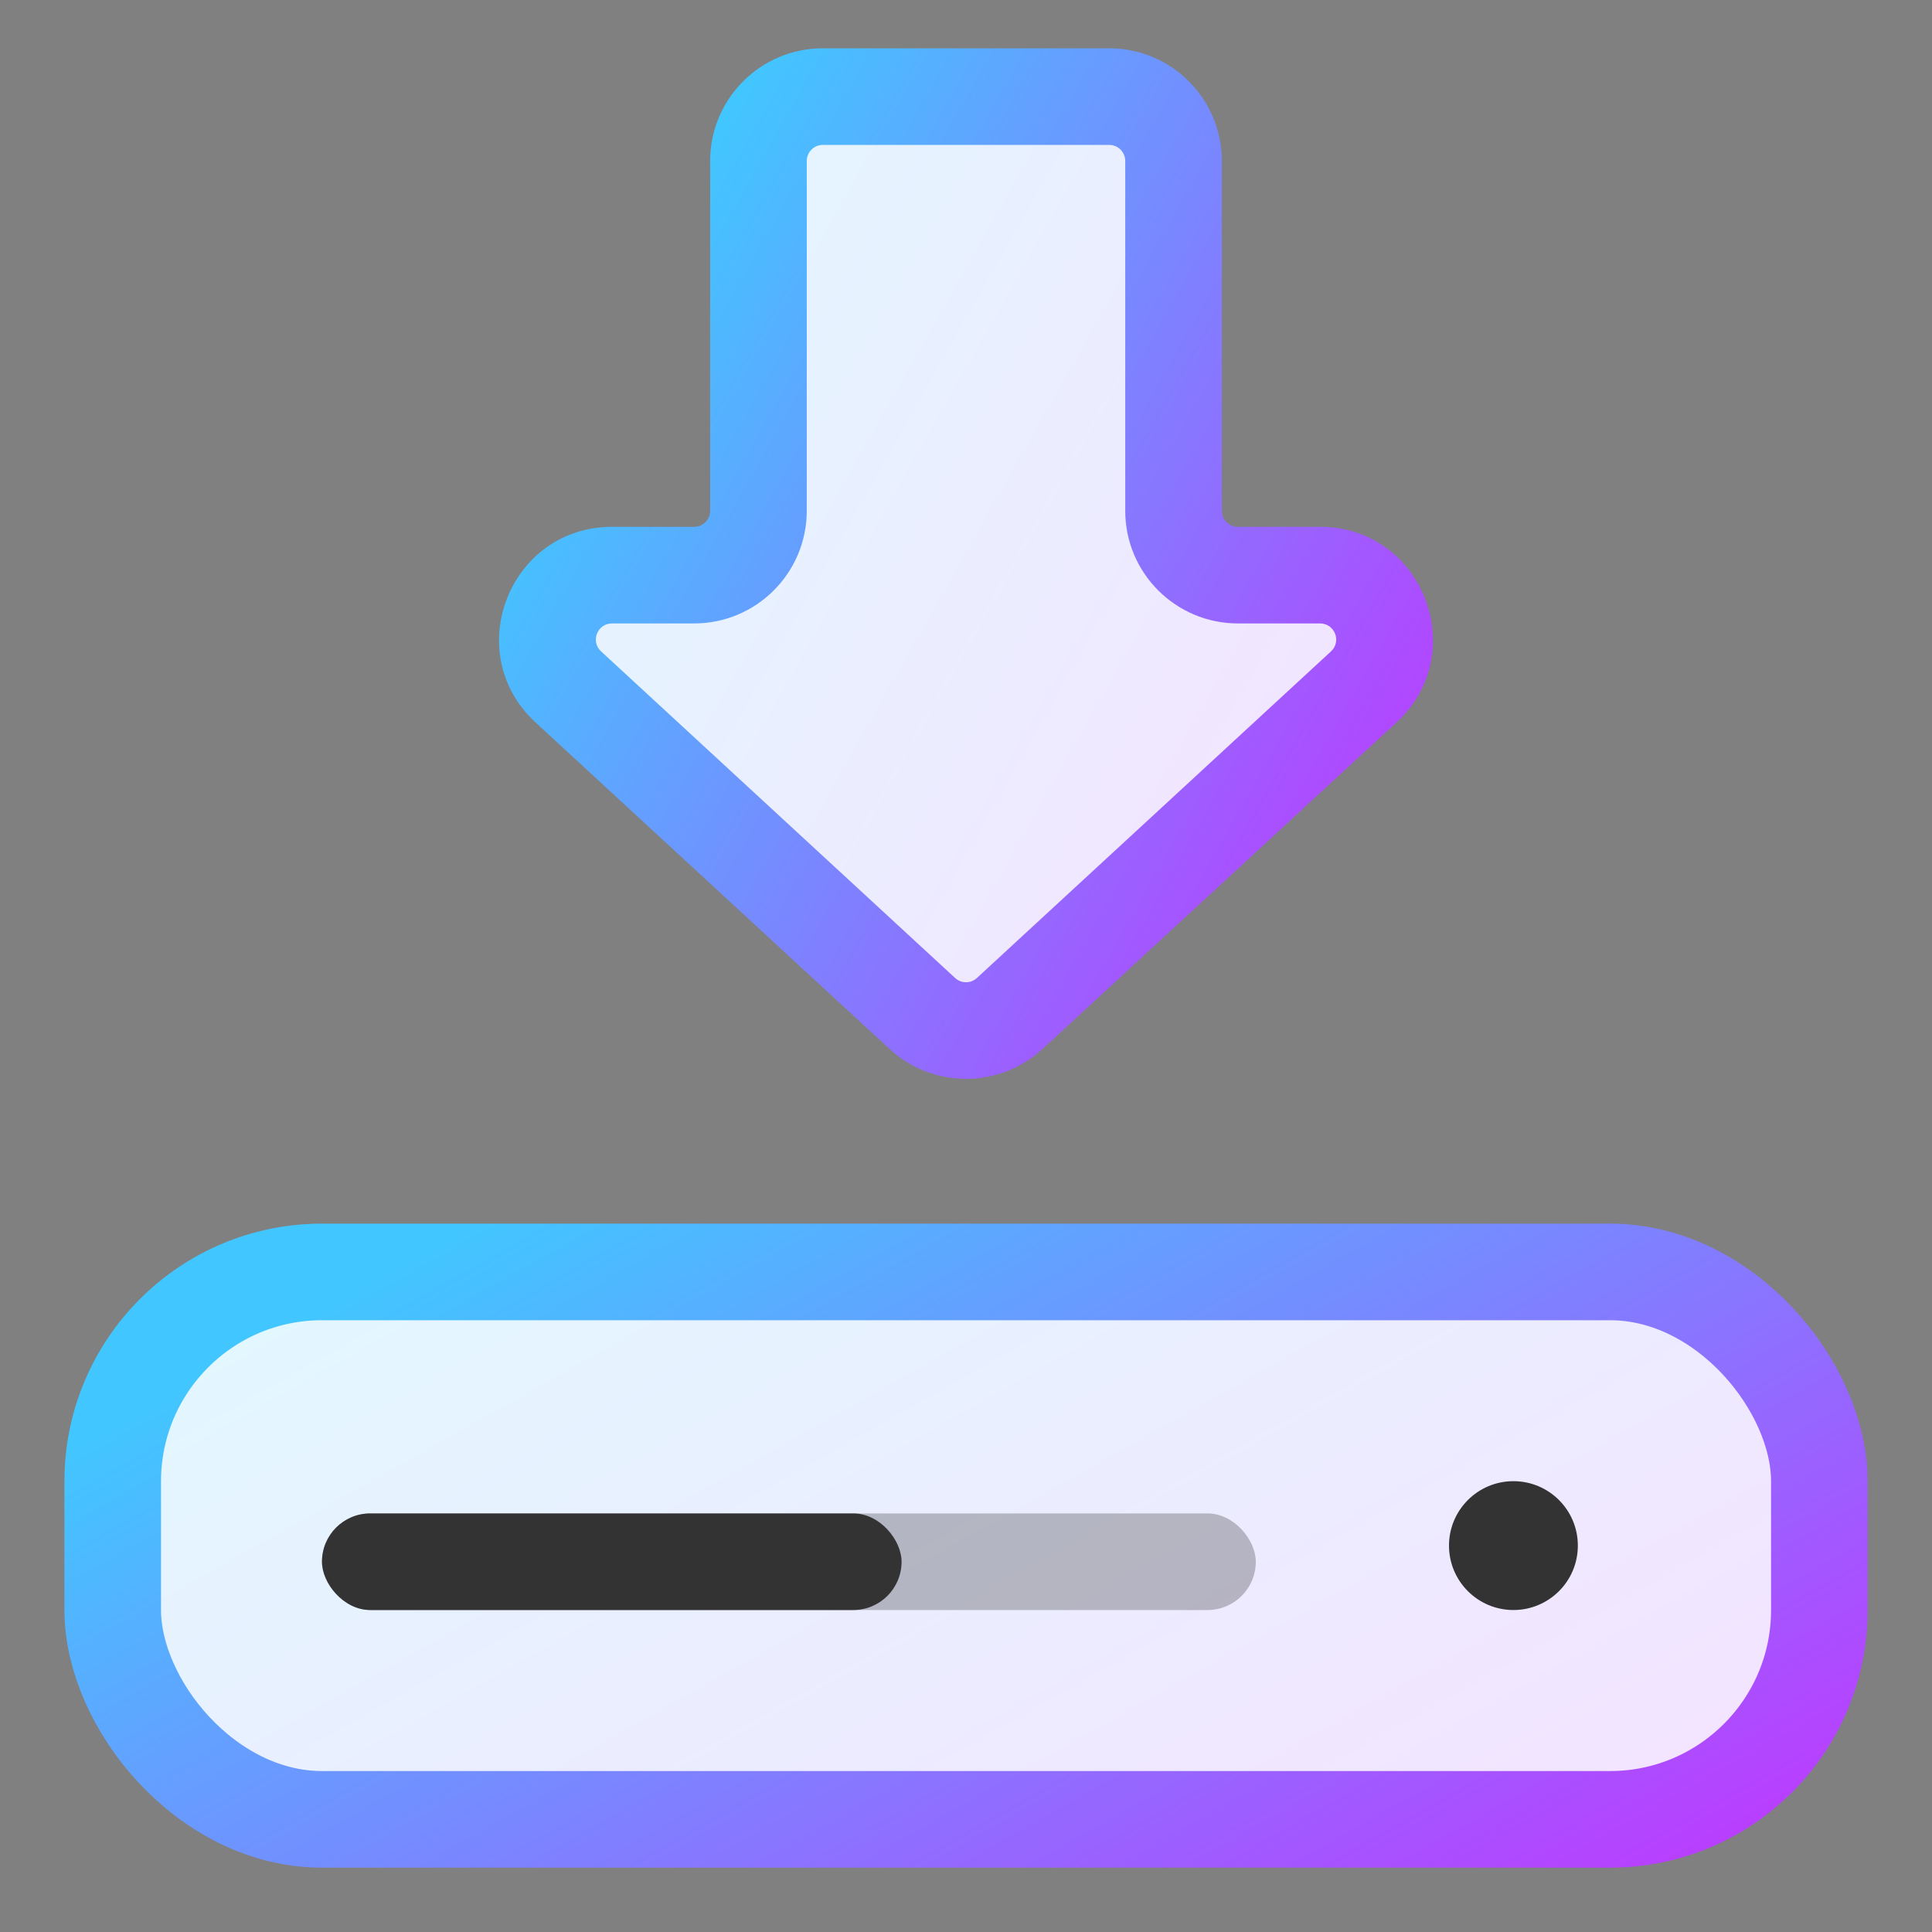
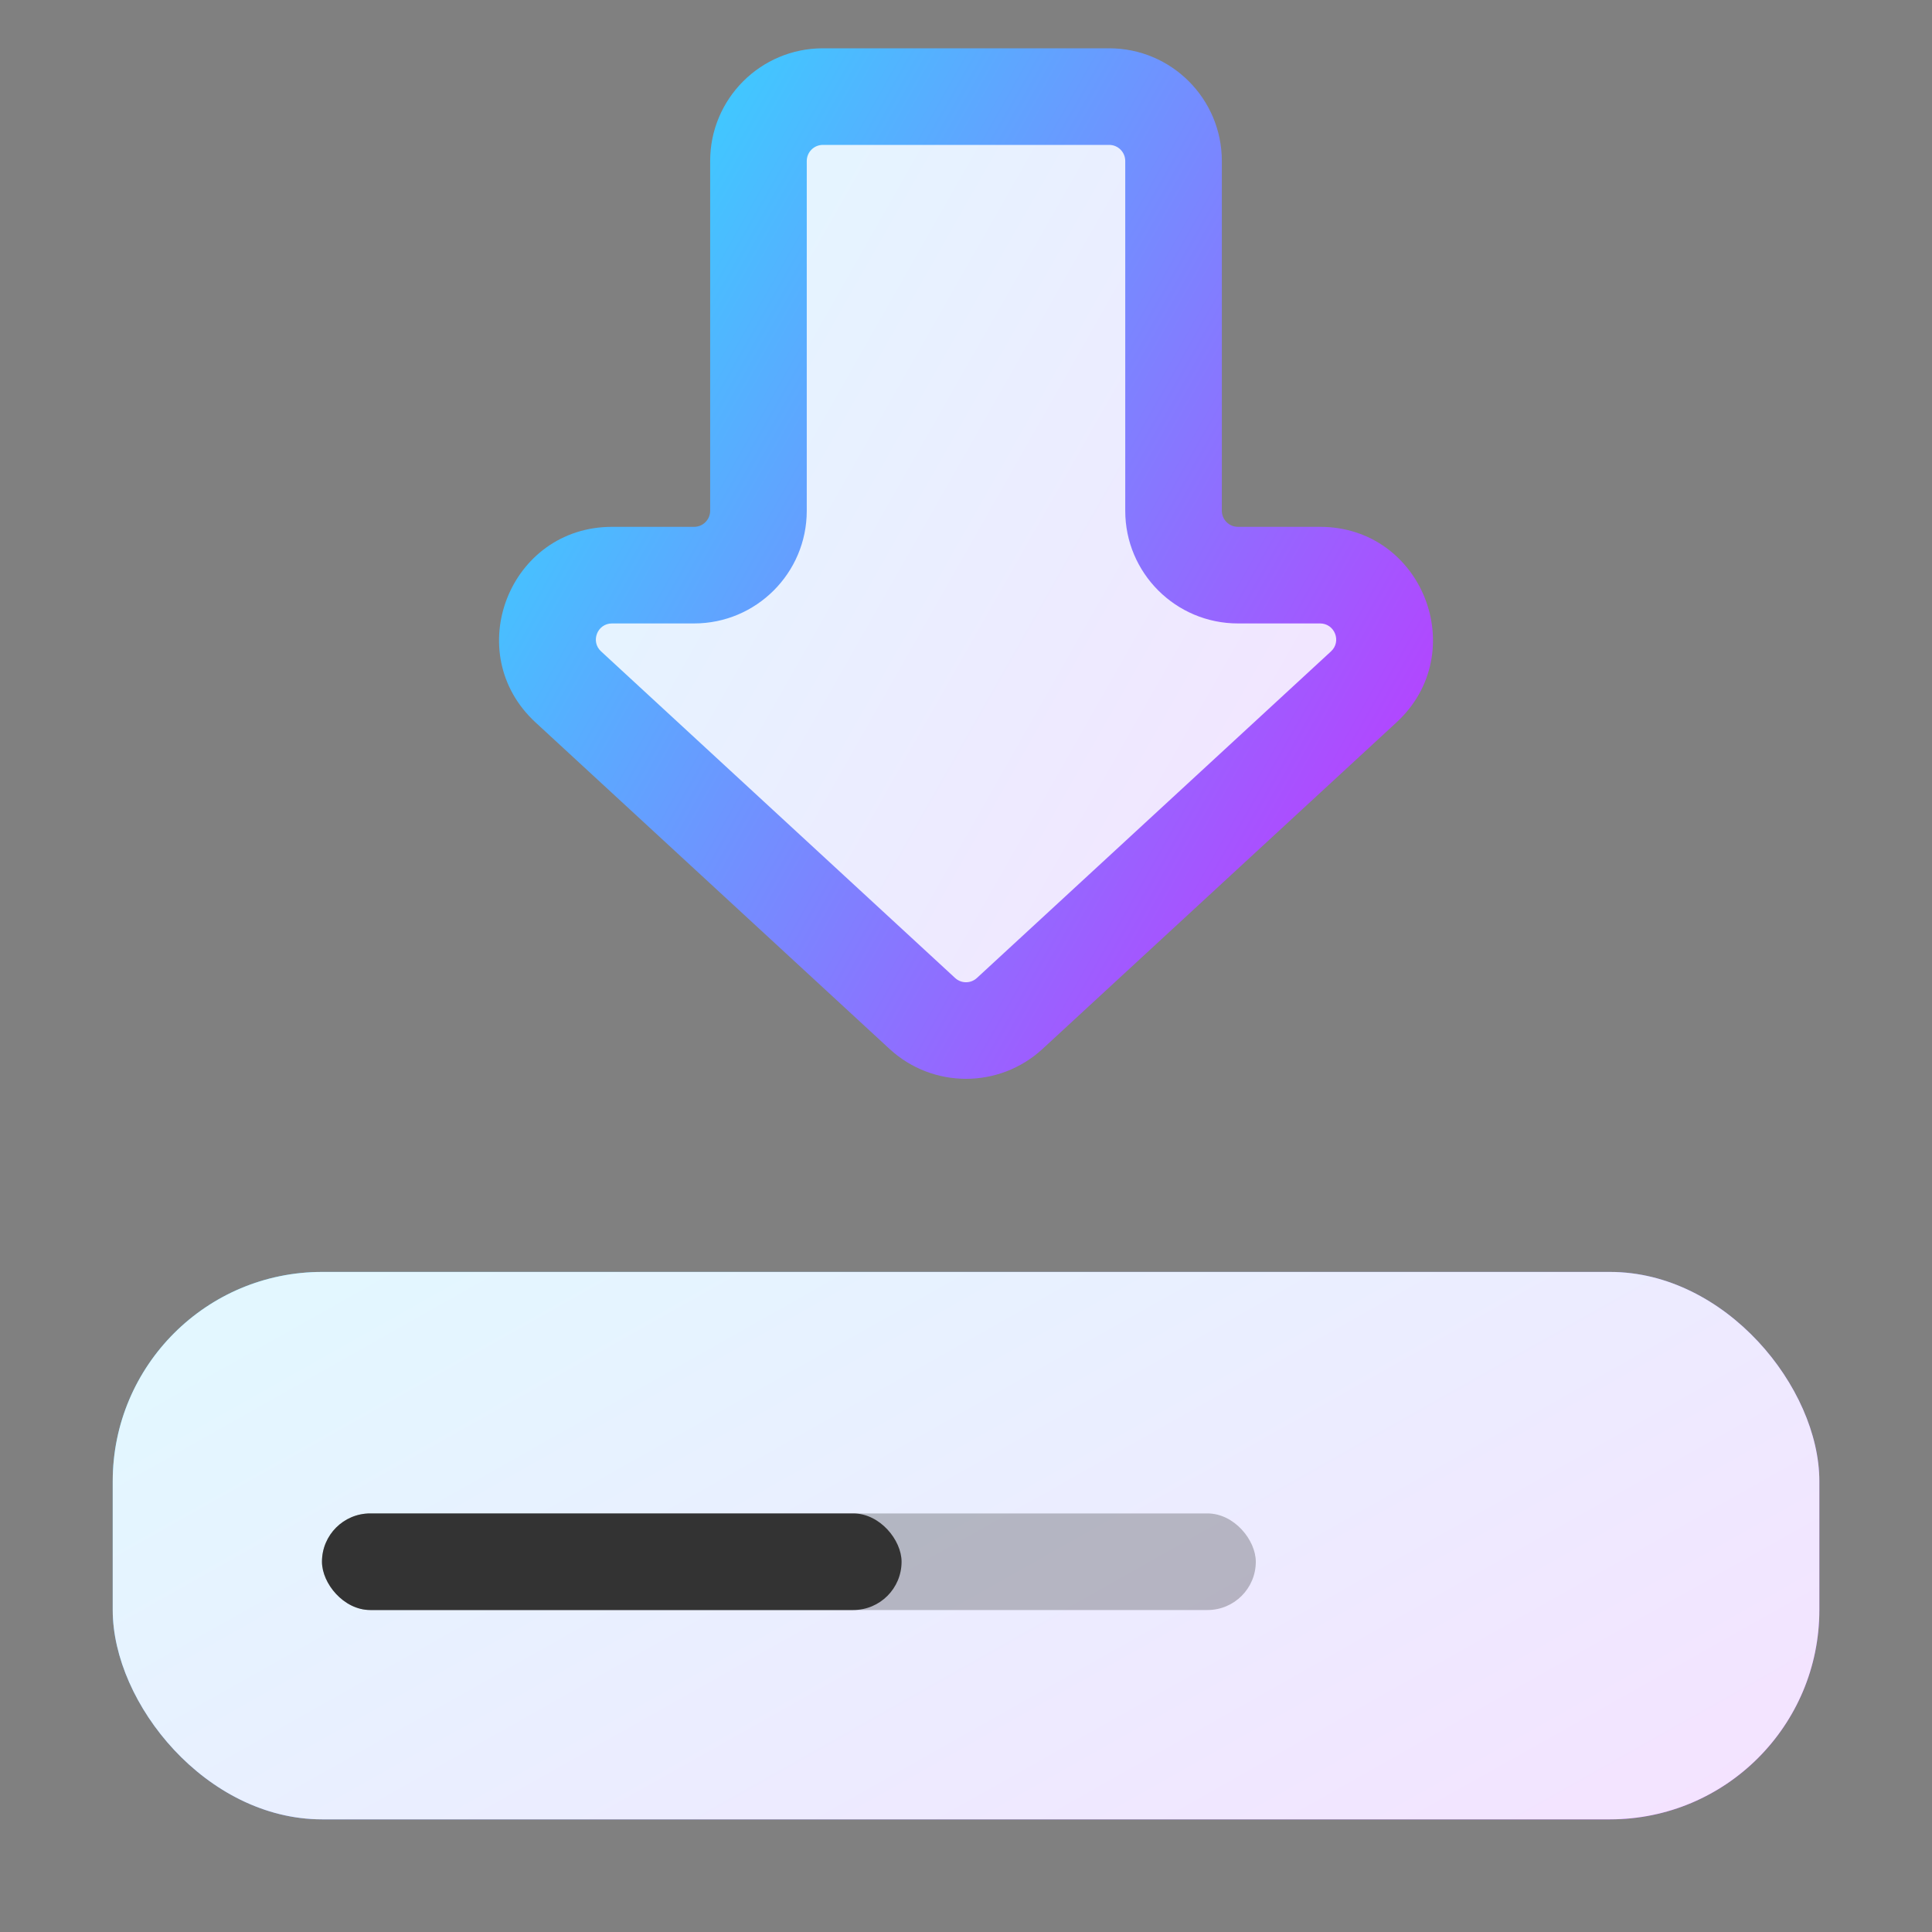
<svg xmlns="http://www.w3.org/2000/svg" width="26" height="26" viewBox="0 0 26 26" fill="none">
  <rect x="0" y="0" width="26" height="26" fill="#808080" stroke="none" />
  <g clip-path="url(#clip0_572_3079)">
    <path fill-rule="evenodd" clip-rule="evenodd" d="M15.793 2.167C15.793 1.688 15.405 1.3 14.927 1.3H11.074C10.595 1.3 10.207 1.688 10.207 2.167V6.874C10.207 7.352 9.819 7.74 9.341 7.74H8.236C7.446 7.74 7.068 8.709 7.648 9.244L12.413 13.639C12.745 13.945 13.256 13.945 13.588 13.639L18.353 9.244C18.933 8.709 18.554 7.74 17.765 7.74H16.66C16.181 7.74 15.793 7.352 15.793 6.874V2.167Z" fill="url(#paint0_linear_572_3079)" />
    <path fill-rule="evenodd" clip-rule="evenodd" d="M15.793 2.167C15.793 1.688 15.405 1.3 14.927 1.3H11.074C10.595 1.3 10.207 1.688 10.207 2.167V6.874C10.207 7.352 9.819 7.74 9.341 7.74H8.236C7.446 7.74 7.068 8.709 7.648 9.244L12.413 13.639C12.745 13.945 13.256 13.945 13.588 13.639L18.353 9.244C18.933 8.709 18.554 7.74 17.765 7.74H16.66C16.181 7.74 15.793 7.352 15.793 6.874V2.167Z" fill="white" fill-opacity="0.85" />
    <path d="M16.66 7.74V8.39V7.74ZM18.353 9.244L17.912 8.766L18.353 9.244ZM17.765 7.74V7.09V7.74ZM13.588 13.639L14.029 14.117L13.588 13.639ZM9.341 7.74L9.341 8.39L9.341 7.74ZM11.074 1.95H14.927V0.65H11.074V1.95ZM10.857 6.874V2.167H9.557V6.874H10.857ZM8.236 8.39H9.341L9.341 7.09H8.236L8.236 8.39ZM12.853 13.161L8.089 8.766L7.207 9.722L11.972 14.117L12.853 13.161ZM17.912 8.766L13.147 13.161L14.029 14.117L18.793 9.722L17.912 8.766ZM16.66 8.39L17.765 8.39V7.09H16.66V8.39ZM15.143 2.167V6.874H16.443V2.167H15.143ZM16.66 7.09C16.54 7.09 16.443 6.993 16.443 6.874H15.143C15.143 7.711 15.822 8.39 16.66 8.39V7.09ZM18.793 9.722C19.808 8.786 19.146 7.09 17.765 7.09V8.39C17.962 8.39 18.057 8.633 17.912 8.766L18.793 9.722ZM11.972 14.117C12.553 14.652 13.448 14.652 14.029 14.117L13.147 13.161C13.064 13.238 12.936 13.238 12.853 13.161L11.972 14.117ZM8.236 7.09C6.855 7.09 6.192 8.786 7.207 9.722L8.089 8.766C7.944 8.633 8.038 8.39 8.236 8.39L8.236 7.09ZM9.557 6.874C9.557 6.993 9.46 7.09 9.341 7.09L9.341 8.39C10.178 8.39 10.857 7.711 10.857 6.874H9.557ZM14.927 1.95C15.046 1.95 15.143 2.047 15.143 2.167H16.443C16.443 1.329 15.764 0.65 14.927 0.65V1.95ZM11.074 0.65C10.236 0.65 9.557 1.329 9.557 2.167H10.857C10.857 2.047 10.954 1.95 11.074 1.95V0.65Z" fill="url(#paint1_linear_572_3079)" />
    <rect x="1.517" y="17.117" width="22.967" height="7.367" rx="2.817" fill="url(#paint2_linear_572_3079)" />
    <rect x="1.517" y="17.117" width="22.967" height="7.367" rx="2.817" fill="white" fill-opacity="0.85" />
-     <rect x="1.517" y="17.117" width="22.967" height="7.367" rx="2.817" stroke="url(#paint3_linear_572_3079)" stroke-width="1.3" stroke-linejoin="round" />
    <rect opacity="0.3" x="4.333" y="20.367" width="12.567" height="1.3" rx="0.65" fill="#333333" />
    <rect x="4.333" y="20.367" width="7.8" height="1.3" rx="0.65" fill="#333333" />
-     <circle cx="20.367" cy="20.8" r="0.867" fill="#333333" />
  </g>
  <defs>
    <linearGradient id="paint0_linear_572_3079" x1="16.558" y1="16.959" x2="4.803" y2="10.286" gradientUnits="userSpaceOnUse">
      <stop stop-color="#BF37FF" />
      <stop offset="1" stop-color="#42C6FF" />
    </linearGradient>
    <linearGradient id="paint1_linear_572_3079" x1="16.558" y1="16.959" x2="4.803" y2="10.286" gradientUnits="userSpaceOnUse">
      <stop stop-color="#BF37FF" />
      <stop offset="1" stop-color="#42C6FF" />
    </linearGradient>
    <linearGradient id="paint2_linear_572_3079" x1="20.662" y1="27.265" x2="12.585" y2="12.94" gradientUnits="userSpaceOnUse">
      <stop stop-color="#BF37FF" />
      <stop offset="1" stop-color="#42C6FF" />
    </linearGradient>
    <linearGradient id="paint3_linear_572_3079" x1="20.662" y1="27.265" x2="12.585" y2="12.94" gradientUnits="userSpaceOnUse">
      <stop stop-color="#BF37FF" />
      <stop offset="1" stop-color="#42C6FF" />
    </linearGradient>
    <clipPath id="clip0_572_3079">
      <rect width="26" height="26" fill="white" />
    </clipPath>
  </defs>
</svg>